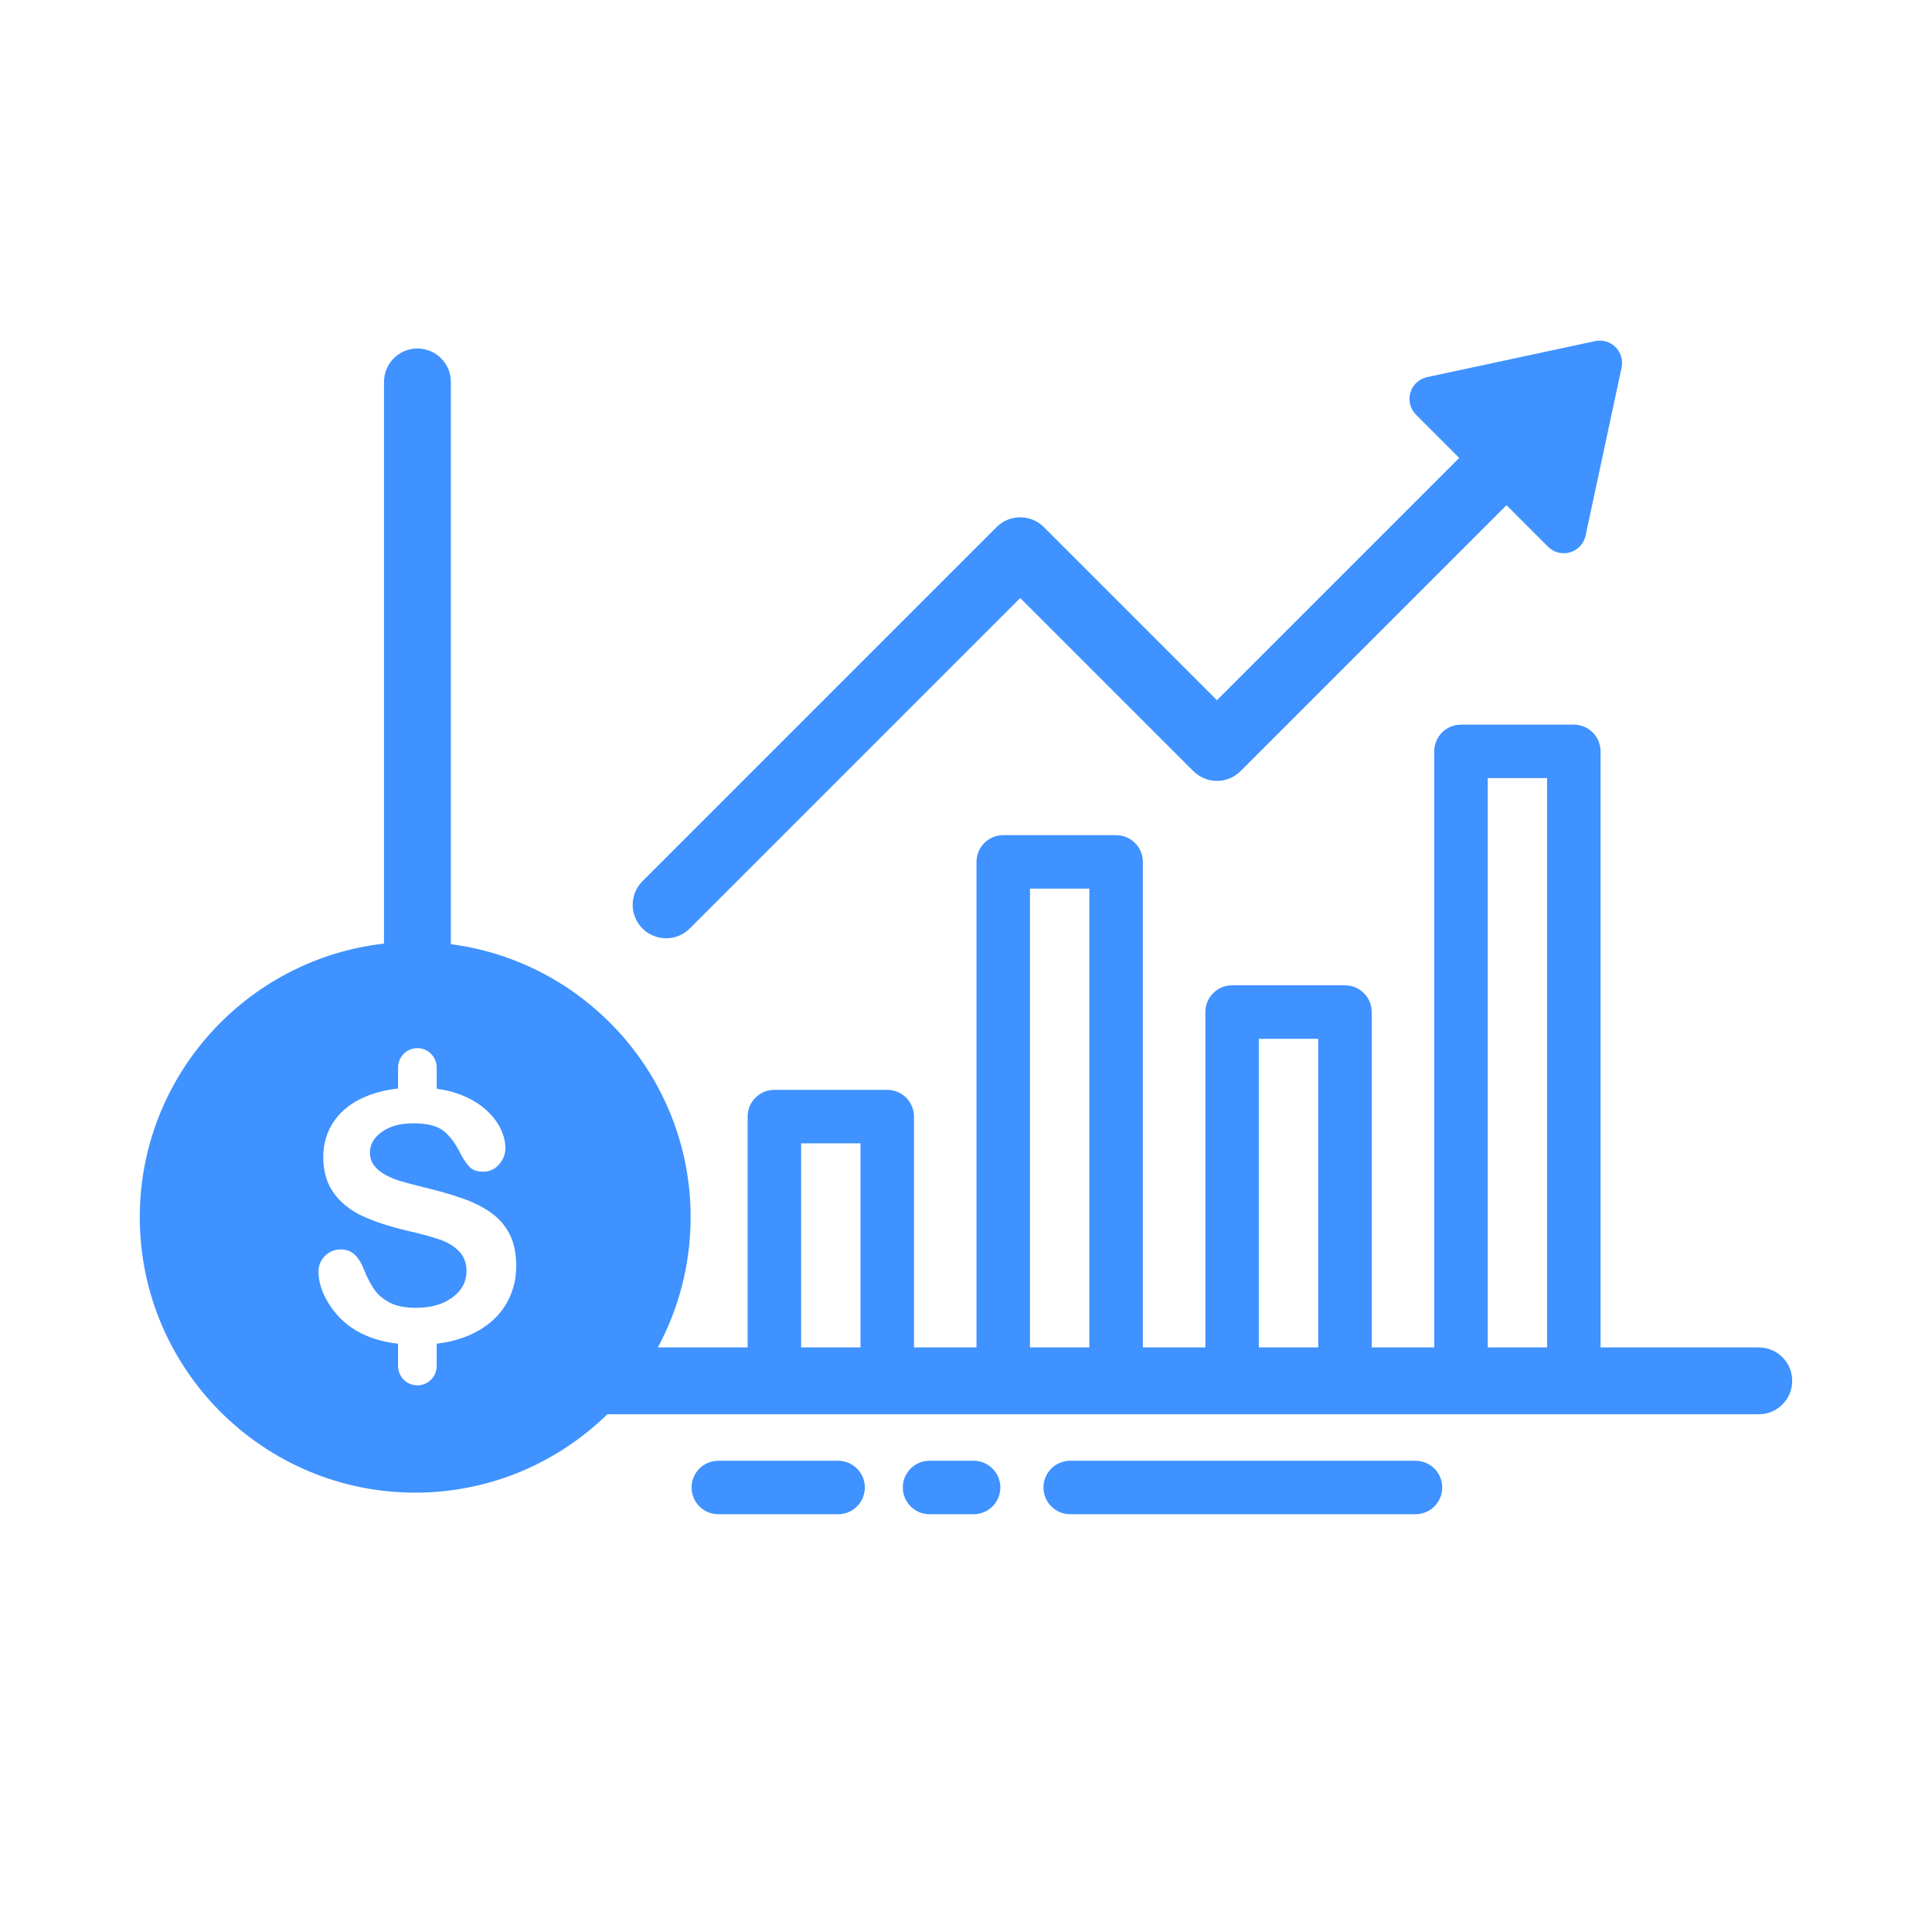
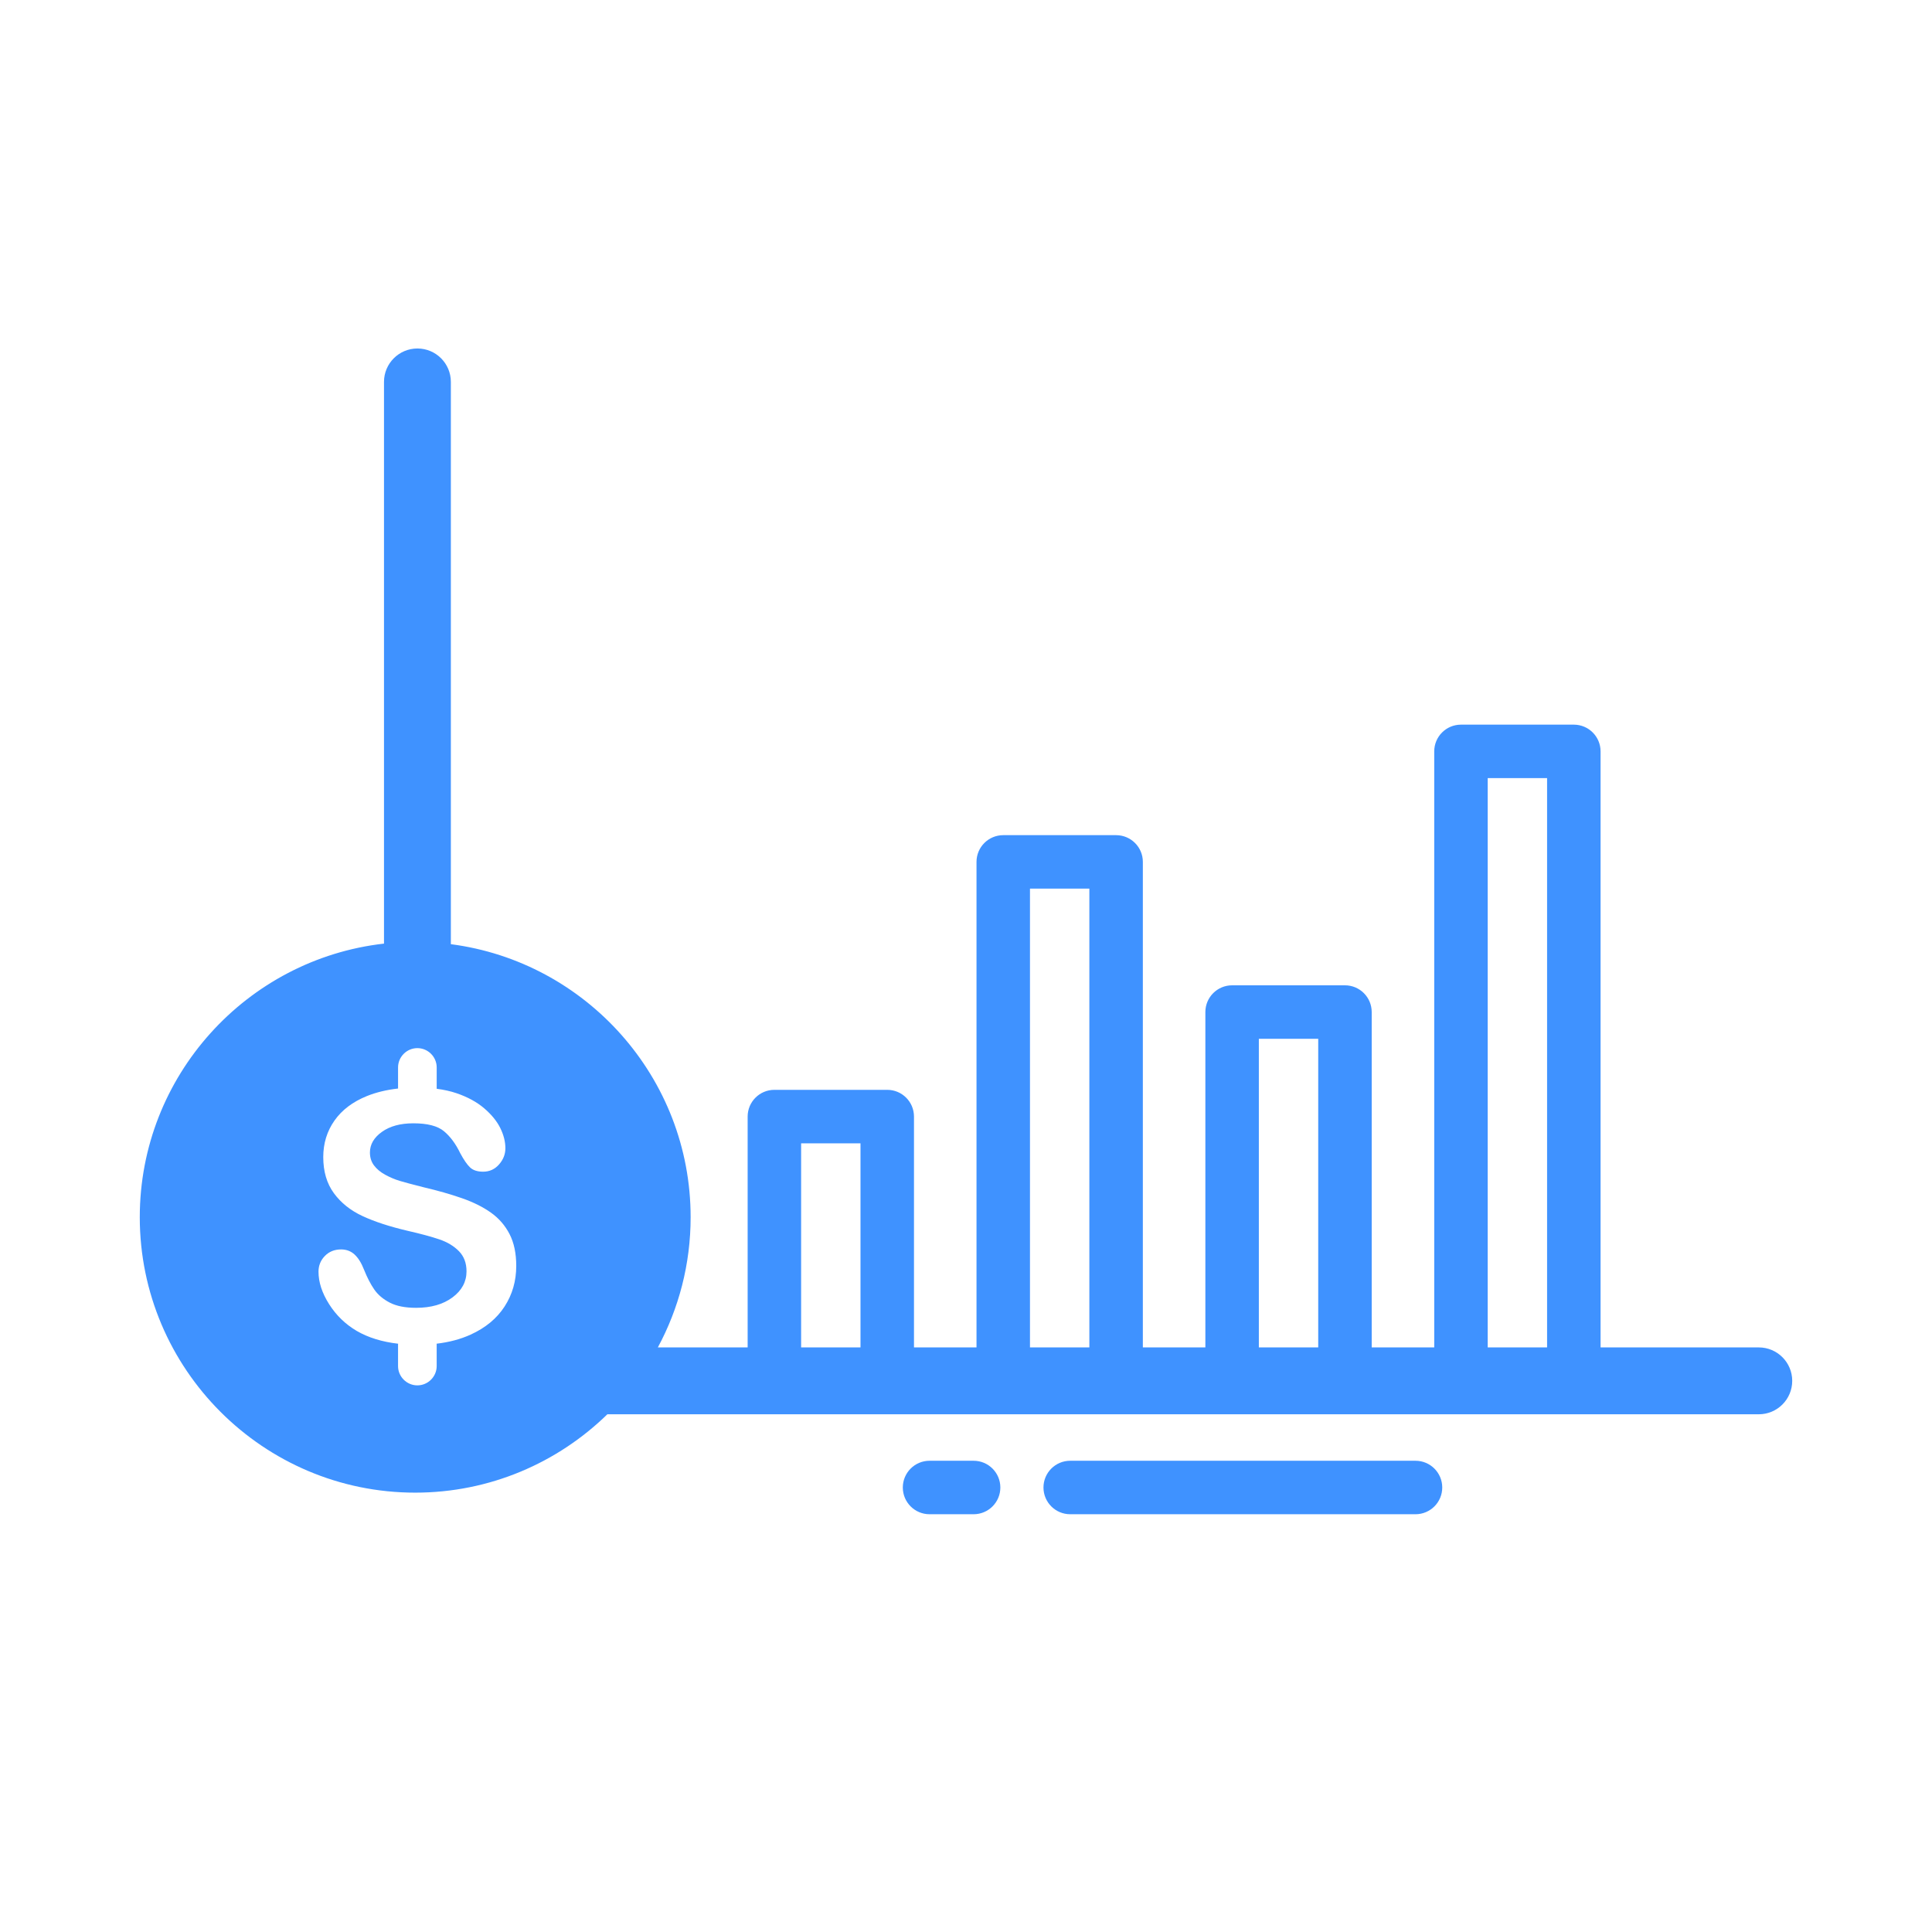
<svg xmlns="http://www.w3.org/2000/svg" width="1080" viewBox="0 0 810 810" height="1080" preserveAspectRatio="xMidYMid meet">
  <defs>
    <clipPath id="47b622c865">
      <path d="M 58.637 146 L 751.637 146 L 751.637 626 L 58.637 626 Z M 58.637 146 " clip-rule="nonzero" />
    </clipPath>
    <clipPath id="23afe2eec4">
-       <path d="M 265 142.332 L 681 142.332 L 681 394 L 265 394 Z M 265 142.332 " clip-rule="nonzero" />
-     </clipPath>
+       </clipPath>
  </defs>
  <g clip-path="url(#47b622c865)">
    <path fill="#3f92ff" d="M 737.379 564.91 L 671.047 564.91 L 671.047 315.023 C 671.047 308.832 666.023 303.812 659.836 303.812 L 612.516 303.812 C 606.324 303.812 601.309 308.832 601.309 315.023 L 601.309 564.91 L 575.094 564.91 L 575.094 424.309 C 575.094 418.117 570.074 413.098 563.883 413.098 L 516.566 413.098 C 510.375 413.098 505.355 418.117 505.355 424.309 L 505.355 564.91 L 479.145 564.91 L 479.145 361.355 C 479.145 355.164 474.125 350.145 467.934 350.145 L 420.617 350.145 C 414.426 350.145 409.406 355.164 409.406 361.355 L 409.406 564.91 L 383.191 564.91 L 383.191 468.129 C 383.191 461.938 378.172 456.918 371.984 456.918 L 324.664 456.918 C 318.473 456.918 313.453 461.938 313.453 468.129 L 313.453 564.91 L 275.805 564.91 C 284.566 548.648 289.551 530.059 289.551 510.324 C 289.551 451.723 245.656 403.207 189.023 395.852 L 189.023 160.117 C 189.023 152.379 182.75 146.105 175.008 146.105 C 167.27 146.105 160.992 152.379 160.992 160.117 L 160.992 395.613 C 103.461 402.133 58.602 451.078 58.602 510.324 C 58.602 573.996 110.402 625.797 174.078 625.797 C 205.391 625.797 233.82 613.25 254.641 592.941 L 737.379 592.941 C 745.121 592.941 751.395 586.668 751.395 578.926 C 751.395 571.184 745.117 564.91 737.379 564.91 Z M 623.727 326.234 L 648.625 326.234 L 648.625 564.91 L 623.727 564.91 Z M 527.777 435.52 L 552.672 435.52 L 552.672 564.91 L 527.777 564.91 Z M 431.824 372.566 L 456.719 372.566 L 456.719 564.91 L 431.824 564.91 Z M 335.871 479.34 L 360.766 479.34 L 360.766 564.91 L 335.871 564.91 Z M 149.547 557.988 C 144.805 555.188 140.945 551.453 137.98 546.777 C 135.016 542.109 133.535 537.562 133.535 533.152 C 133.535 530.59 134.422 528.395 136.203 526.566 C 137.98 524.742 140.246 523.828 143 523.828 C 145.23 523.828 147.113 524.539 148.656 525.961 C 150.199 527.387 151.516 529.496 152.605 532.297 C 153.934 535.617 155.367 538.391 156.91 540.621 C 158.453 542.852 160.625 544.691 163.422 546.137 C 166.223 547.586 169.898 548.309 174.453 548.309 C 180.715 548.309 185.801 546.852 189.719 543.934 C 193.633 541.016 195.59 537.375 195.59 533.008 C 195.59 529.543 194.531 526.734 192.422 524.574 C 190.309 522.418 187.582 520.77 184.238 519.629 C 180.895 518.488 176.422 517.281 170.824 516 C 163.328 514.246 157.051 512.191 152 509.844 C 146.949 507.496 142.938 504.297 139.973 500.238 C 137.008 496.184 135.527 491.141 135.527 485.117 C 135.527 479.375 137.09 474.273 140.223 469.816 C 143.352 465.355 147.883 461.93 153.816 459.531 C 157.719 457.957 162.082 456.91 166.887 456.371 L 166.887 447.535 C 166.887 443.082 170.531 439.434 174.988 439.434 C 179.445 439.434 183.086 443.082 183.086 447.535 L 183.086 456.473 C 186.086 456.867 188.855 457.473 191.355 458.32 C 196.027 459.91 199.906 462.023 202.988 464.652 C 206.074 467.289 208.328 470.051 209.75 472.945 C 211.176 475.84 211.887 478.664 211.887 481.414 C 211.887 483.93 210.992 486.195 209.215 488.211 C 207.438 490.23 205.219 491.234 202.562 491.234 C 200.141 491.234 198.305 490.633 197.047 489.422 C 195.785 488.211 194.426 486.23 192.953 483.477 C 191.055 479.539 188.777 476.469 186.121 474.262 C 183.465 472.055 179.195 470.953 173.312 470.953 C 167.855 470.953 163.457 472.152 160.113 474.547 C 156.766 476.941 155.094 479.824 155.094 483.195 C 155.094 485.281 155.664 487.082 156.801 488.602 C 157.938 490.121 159.508 491.426 161.5 492.516 C 163.492 493.605 165.508 494.461 167.547 495.078 C 169.59 495.695 172.957 496.594 177.652 497.781 C 183.535 499.16 188.863 500.676 193.629 502.336 C 198.398 503.996 202.453 506.012 205.801 508.387 C 209.145 510.758 211.754 513.758 213.629 517.387 C 215.5 521.016 216.438 525.465 216.438 530.73 C 216.438 537.043 214.812 542.711 211.562 547.738 C 208.312 552.77 203.559 556.707 197.293 559.551 C 193.074 561.469 188.32 562.727 183.051 563.352 C 183.055 563.469 183.082 563.578 183.082 563.695 L 183.082 572.719 C 183.082 577.176 179.438 580.82 174.984 580.82 C 170.527 580.82 166.883 577.176 166.883 572.719 L 166.883 563.695 C 166.883 563.582 166.91 563.477 166.914 563.359 C 160.191 562.586 154.391 560.805 149.547 557.988 Z M 149.547 557.988 " fill-opacity="1" fill-rule="nonzero" />
  </g>
  <g clip-path="url(#23afe2eec4)">
-     <path fill="#3f92ff" d="M 279.27 393.379 C 282.855 393.379 286.441 392.008 289.18 389.273 L 427.738 250.715 L 500.309 323.289 C 502.938 325.918 506.504 327.395 510.219 327.395 C 513.938 327.395 517.5 325.918 520.125 323.289 L 631.613 211.801 L 649.023 229.211 C 650.801 230.988 653.188 231.949 655.629 231.949 C 656.512 231.949 657.406 231.824 658.273 231.566 C 661.559 230.598 664.043 227.91 664.762 224.566 L 679.859 154.102 C 680.523 151.004 679.574 147.777 677.332 145.539 C 675.09 143.297 671.867 142.348 668.77 143.008 L 598.305 158.109 C 594.961 158.824 592.273 161.316 591.305 164.598 C 590.336 167.879 591.238 171.43 593.656 173.852 L 611.793 191.984 L 510.215 293.562 L 437.645 220.988 C 432.172 215.516 423.297 215.516 417.824 220.988 L 269.359 369.453 C 263.887 374.926 263.887 383.801 269.359 389.27 C 272.098 392.008 275.684 393.379 279.27 393.379 Z M 279.27 393.379 " fill-opacity="1" fill-rule="nonzero" />
-   </g>
-   <path fill="#3f92ff" d="M 351.375 612.43 L 301.164 612.43 C 294.973 612.43 289.953 617.449 289.953 623.641 C 289.953 629.832 294.973 634.852 301.164 634.852 L 351.375 634.852 C 357.566 634.852 362.586 629.832 362.586 623.641 C 362.586 617.449 357.566 612.43 351.375 612.43 Z M 351.375 612.43 " fill-opacity="1" fill-rule="nonzero" />
+     </g>
  <path fill="#3f92ff" d="M 408.191 612.43 L 389.719 612.43 C 383.527 612.43 378.508 617.449 378.508 623.641 C 378.508 629.832 383.527 634.852 389.719 634.852 L 408.191 634.852 C 414.383 634.852 419.402 629.832 419.402 623.641 C 419.402 617.449 414.383 612.43 408.191 612.43 Z M 408.191 612.43 " fill-opacity="1" fill-rule="nonzero" />
  <path fill="#3f92ff" d="M 593.457 612.43 L 448.691 612.43 C 442.5 612.43 437.48 617.449 437.48 623.641 C 437.48 629.832 442.5 634.852 448.691 634.852 L 593.457 634.852 C 599.648 634.852 604.668 629.832 604.668 623.641 C 604.668 617.449 599.648 612.43 593.457 612.43 Z M 593.457 612.43 " fill-opacity="1" fill-rule="nonzero" />
</svg>